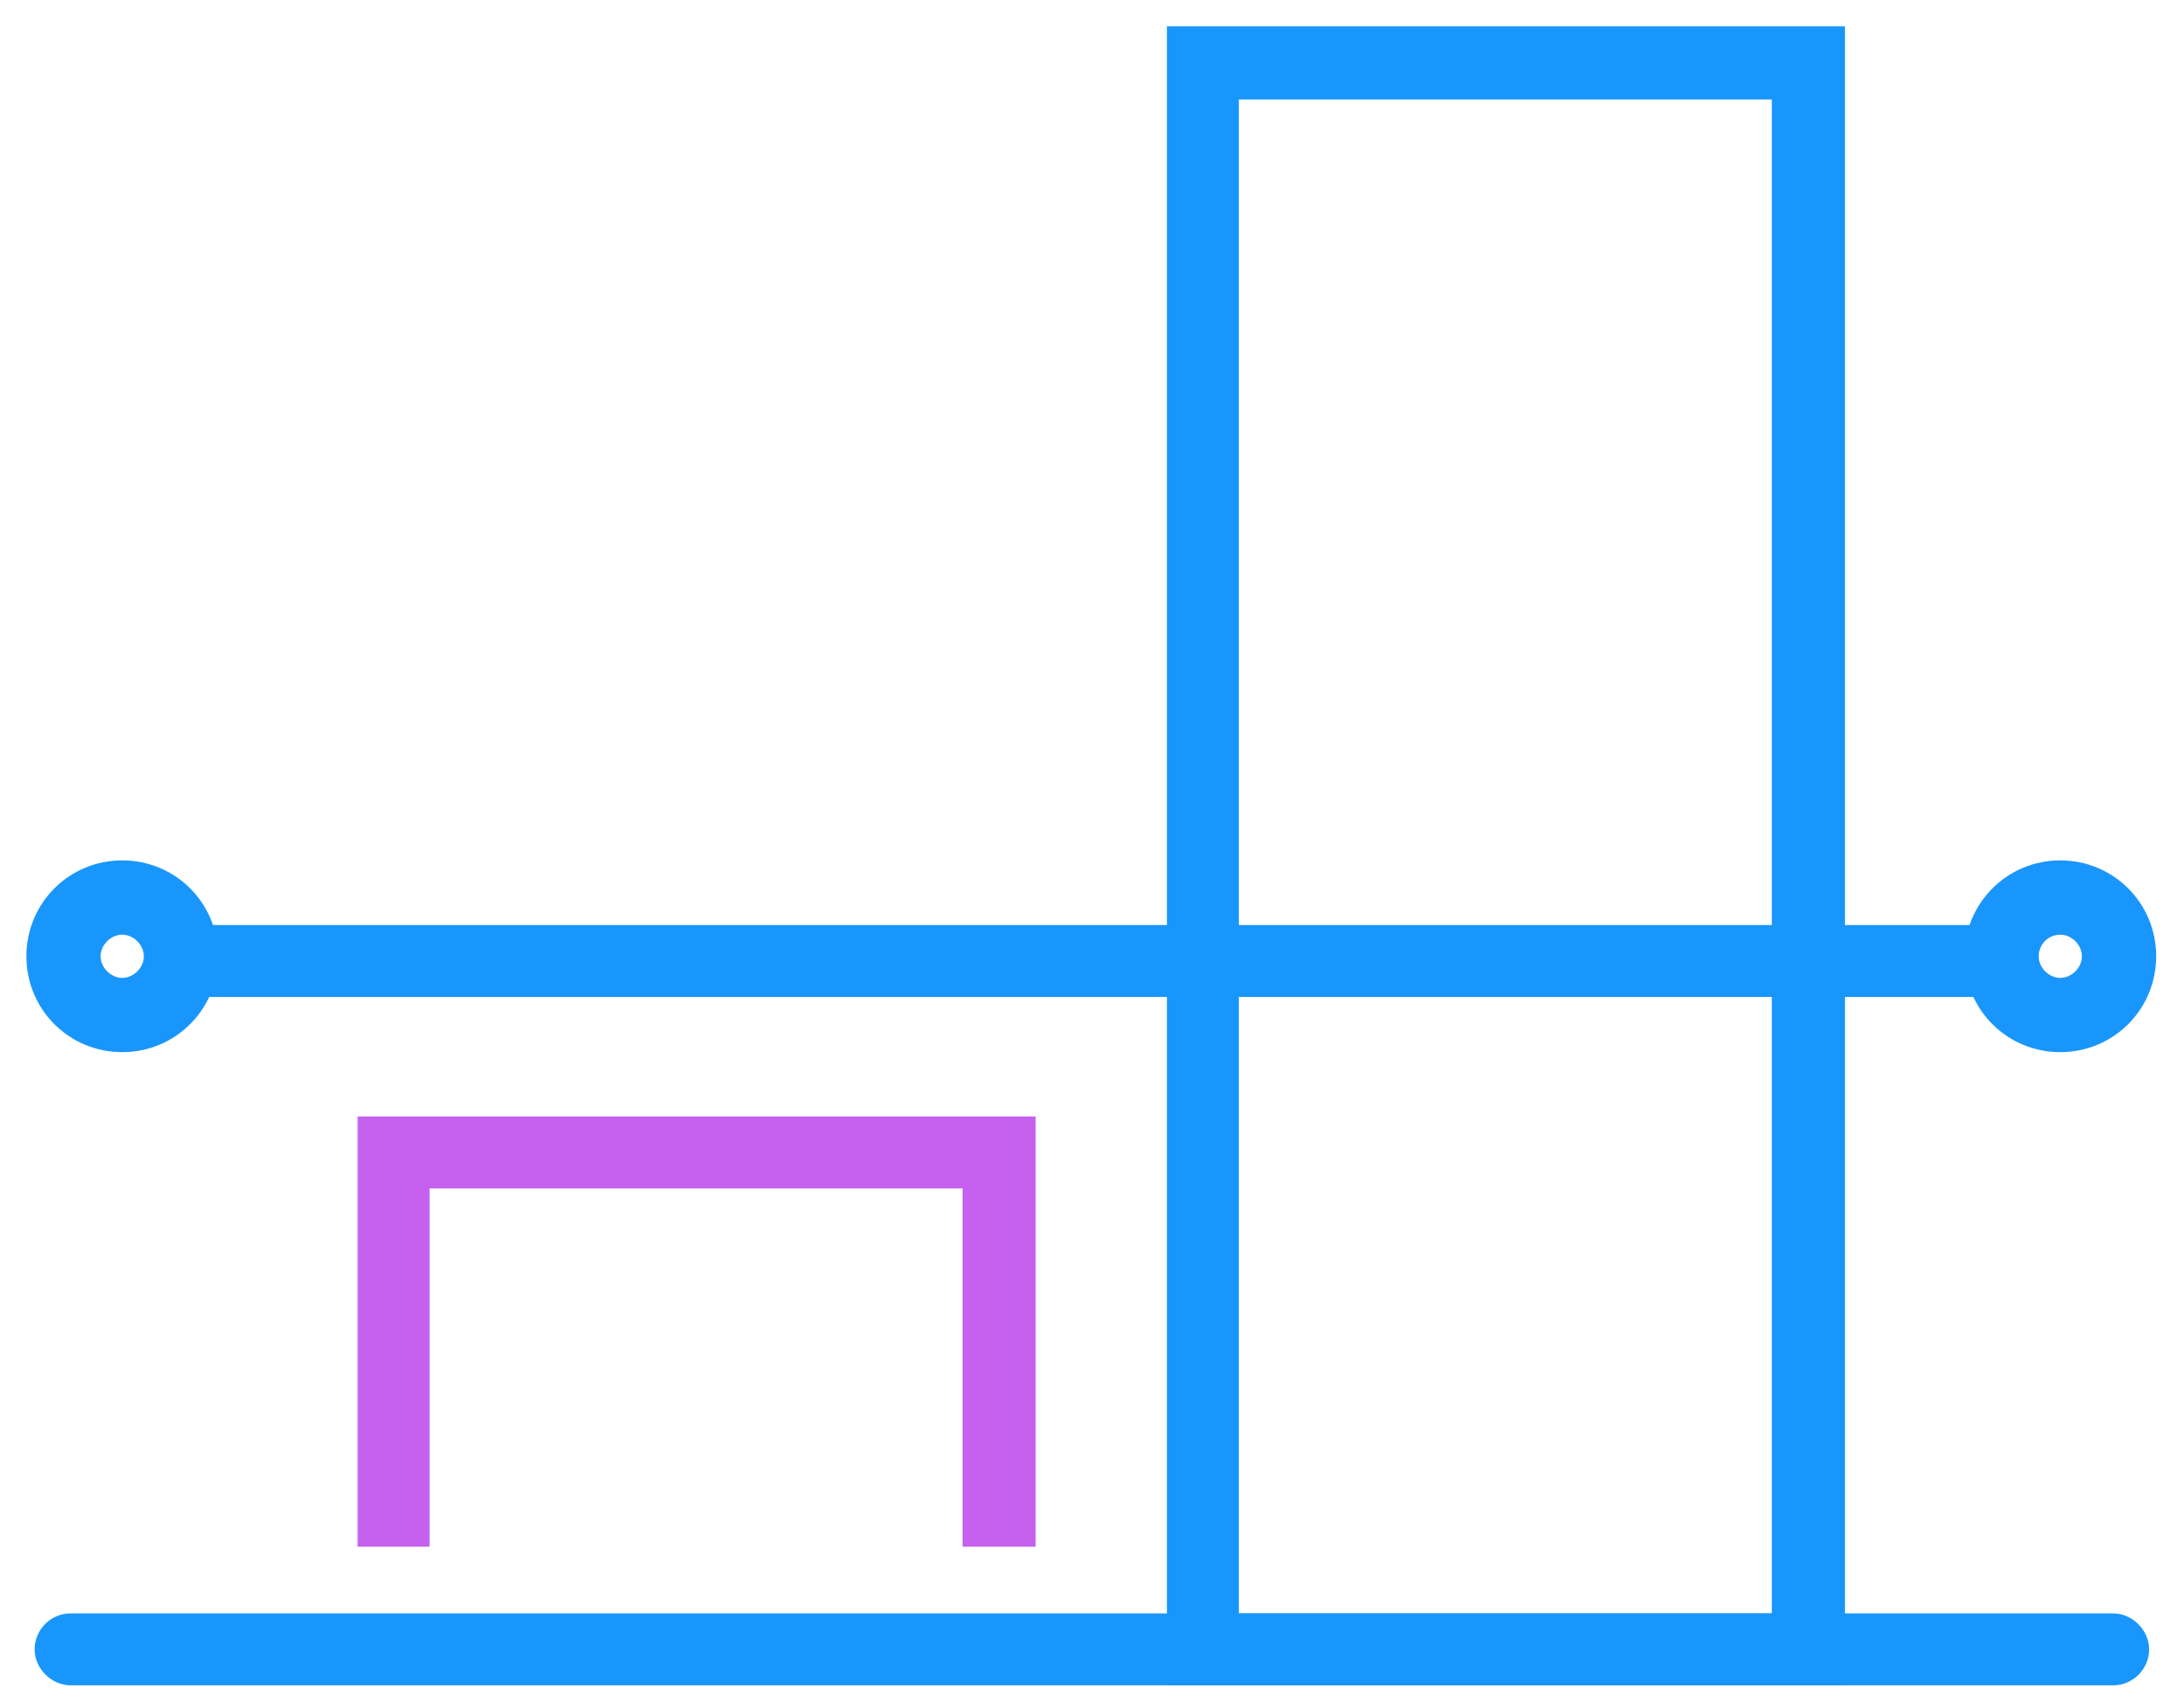
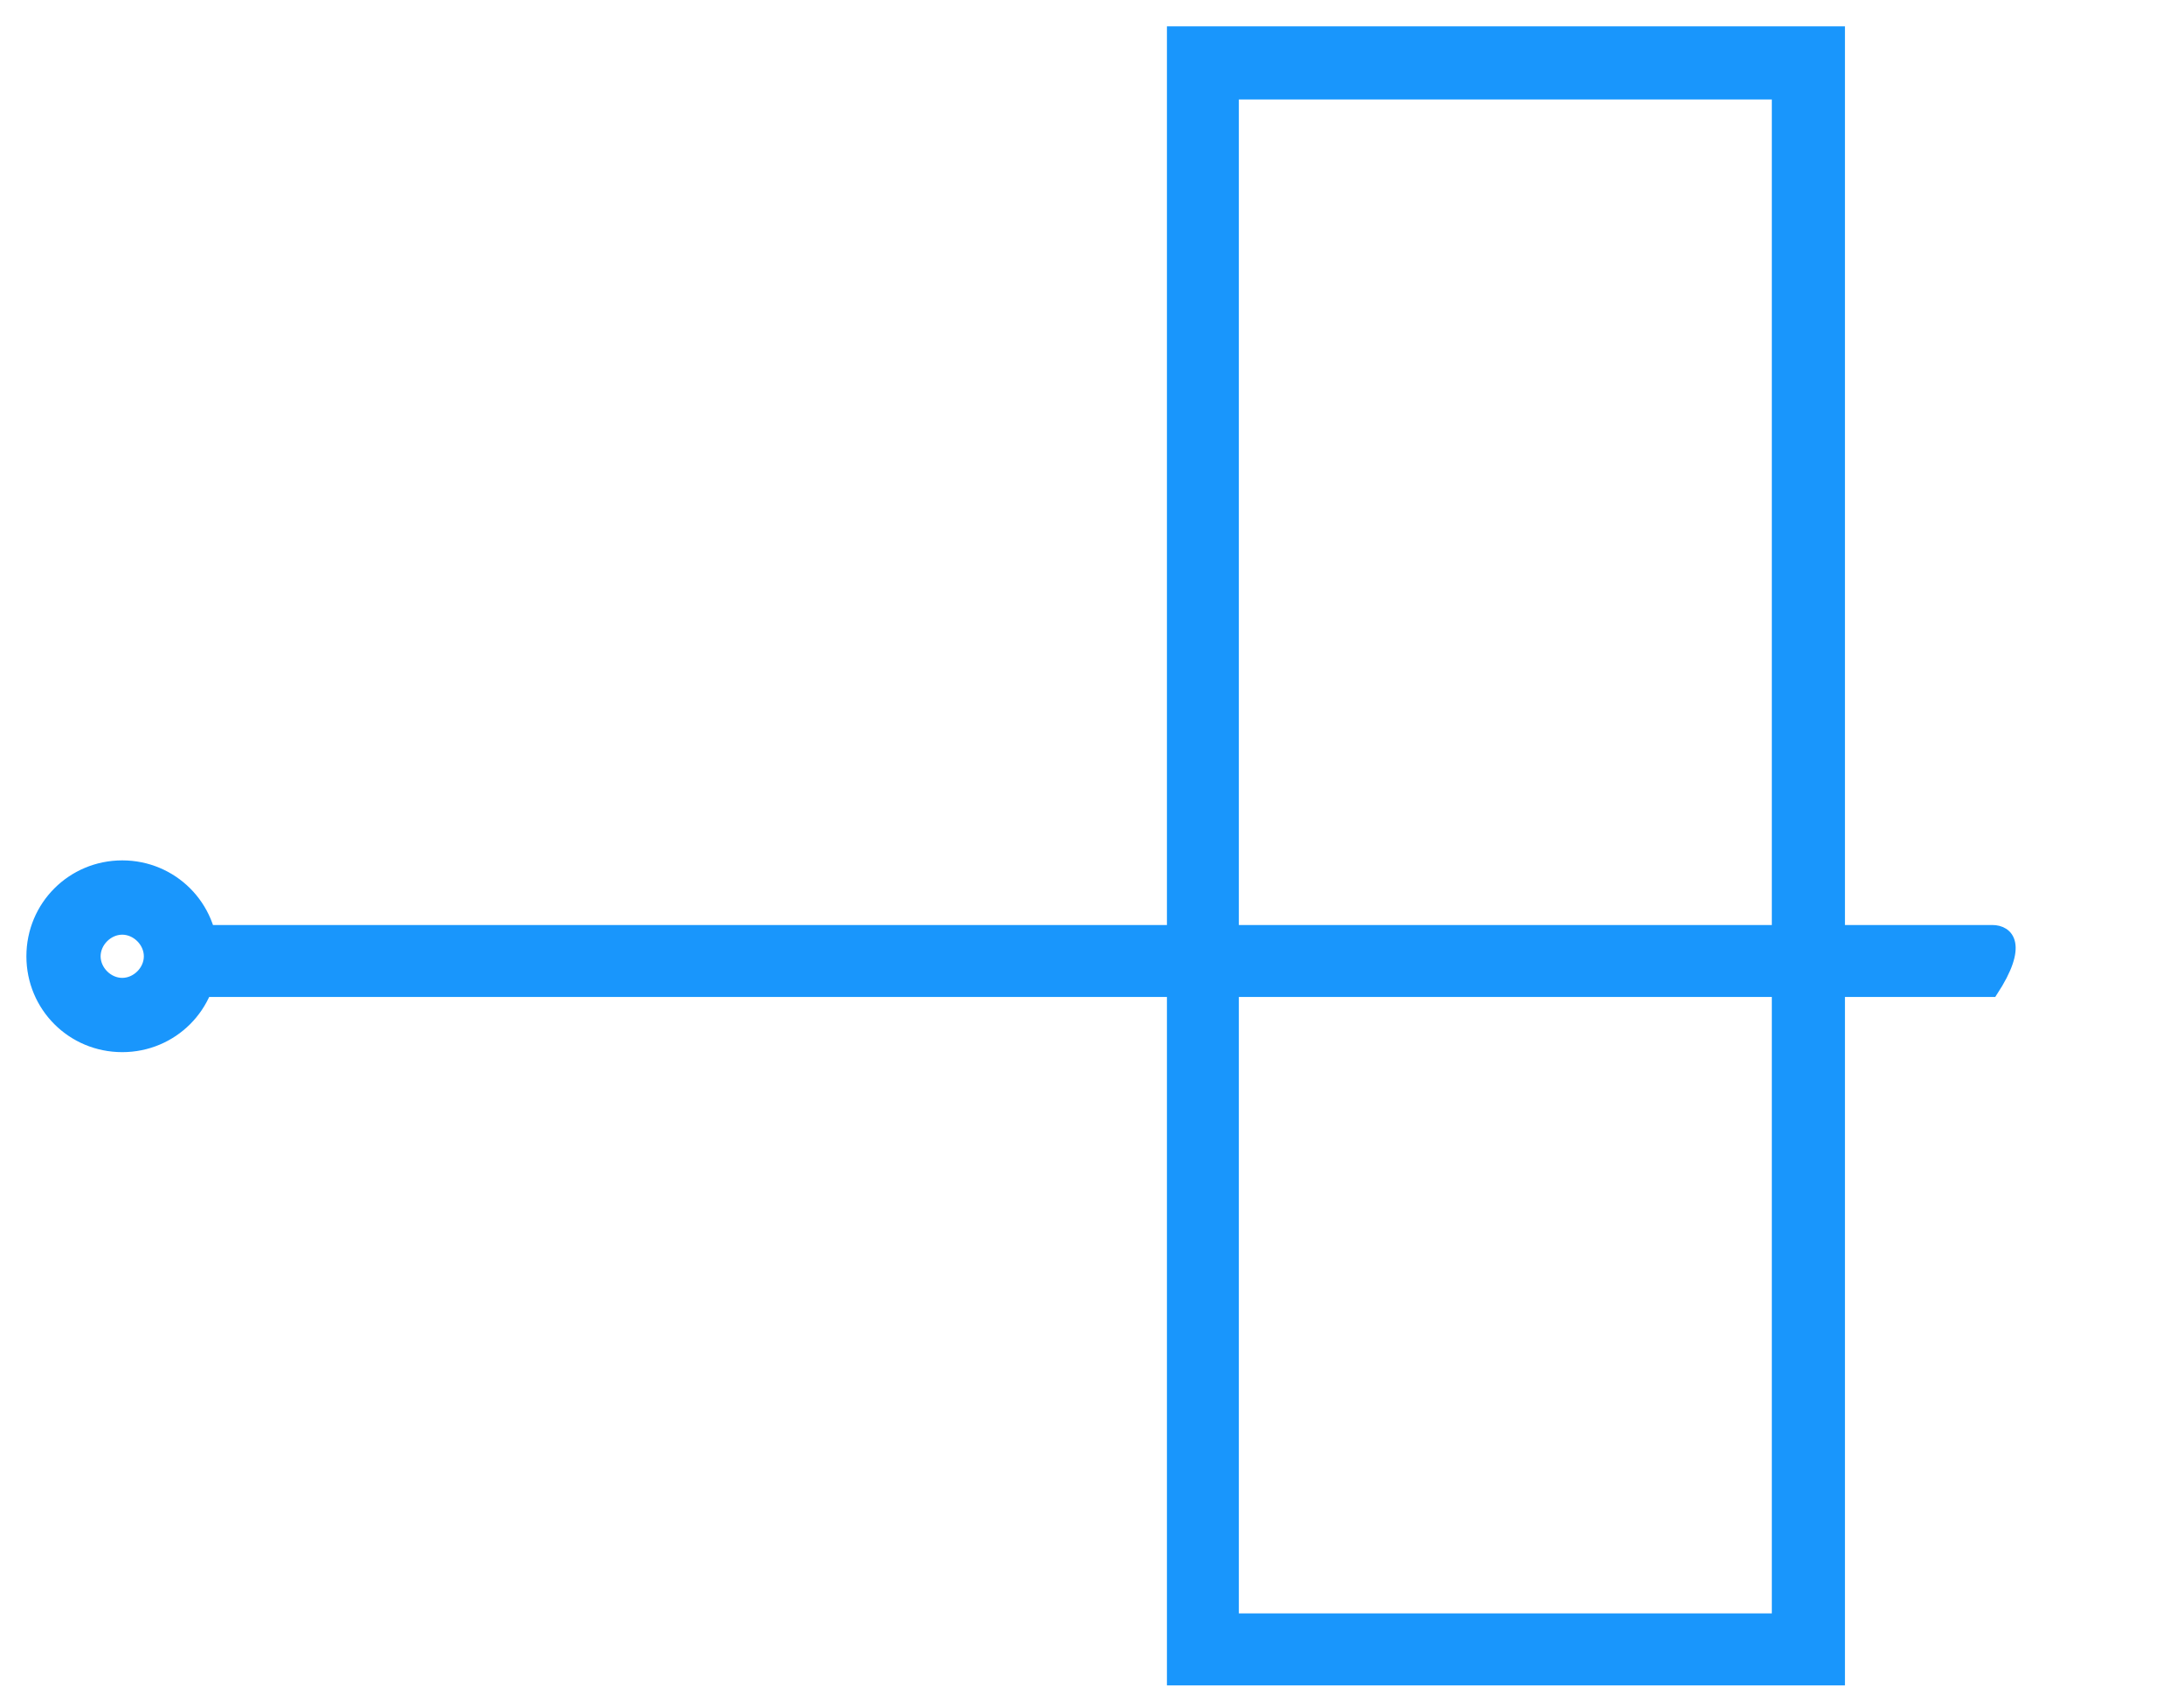
<svg xmlns="http://www.w3.org/2000/svg" width="58" height="45" viewBox="0 0 58 45" fill="none">
  <path d="M31.14 0.85V44.602H48.846V0.85H31.14ZM47.204 42.991H32.75V2.491H47.204V42.991Z" fill="#1996FC" stroke="#1996FC" stroke-width="0.3" />
-   <path d="M1.874 42.991C1.413 42.991 1.069 43.375 1.069 43.796C1.069 44.222 1.448 44.601 1.874 44.601H56.118C56.58 44.601 56.924 44.218 56.924 43.796C56.924 43.37 56.544 42.991 56.118 42.991H1.874Z" fill="#1996FC" stroke="#1996FC" stroke-width="0.3" />
-   <path d="M5.183 24.712C4.721 24.712 4.378 25.096 4.378 25.518C4.378 25.939 4.721 26.322 5.183 26.322H52.907C53.369 26.322 53.713 25.939 53.713 25.518C53.713 25.092 53.333 24.712 52.907 24.712H5.183Z" fill="#1996FC" stroke="#1996FC" stroke-width="0.3" />
-   <path d="M54.714 23.434C53.633 23.434 52.755 24.313 52.755 25.394C52.755 26.474 53.633 27.353 54.714 27.353C55.795 27.353 56.674 26.475 56.674 25.394C56.674 24.313 55.795 23.434 54.714 23.434ZM54.714 24.234C55.349 24.234 55.874 24.759 55.874 25.394C55.874 26.028 55.348 26.554 54.714 26.554C54.08 26.554 53.554 26.028 53.554 25.394C53.554 24.757 54.051 24.234 54.714 24.234Z" fill="#1996FC" stroke="#1996FC" stroke-width="0.3" />
-   <path d="M54.715 22.996C53.384 22.997 52.319 24.062 52.319 25.393C52.319 26.723 53.385 27.788 54.715 27.788C56.045 27.788 57.111 26.723 57.111 25.393C57.111 24.062 56.045 22.996 54.715 22.996ZM54.715 24.669C55.1 24.669 55.438 25.008 55.438 25.393C55.438 25.778 55.1 26.116 54.715 26.116C54.33 26.116 53.991 25.778 53.991 25.393C53.991 25.004 54.302 24.669 54.715 24.669Z" fill="#1996FC" stroke="#1996FC" stroke-width="0.3" />
+   <path d="M5.183 24.712C4.721 24.712 4.378 25.096 4.378 25.518C4.378 25.939 4.721 26.322 5.183 26.322H52.907C53.713 25.092 53.333 24.712 52.907 24.712H5.183Z" fill="#1996FC" stroke="#1996FC" stroke-width="0.3" />
  <path d="M3.245 23.434C2.164 23.434 1.286 24.313 1.286 25.394C1.286 26.474 2.164 27.353 3.245 27.353C4.326 27.353 5.205 26.475 5.205 25.394C5.205 24.313 4.326 23.434 3.245 23.434ZM3.245 24.234C3.88 24.234 4.405 24.759 4.405 25.394C4.405 26.028 3.88 26.554 3.245 26.554C2.611 26.554 2.085 26.028 2.085 25.394C2.085 24.759 2.611 24.234 3.245 24.234Z" fill="#1996FC" stroke="#1996FC" stroke-width="0.3" />
  <path d="M3.246 22.996C1.916 22.997 0.851 24.062 0.851 25.393C0.851 26.723 1.916 27.788 3.246 27.788C4.577 27.788 5.642 26.723 5.643 25.393C5.643 24.062 4.577 22.996 3.246 22.996ZM3.246 24.669C3.631 24.669 3.97 25.008 3.97 25.393C3.97 25.778 3.631 26.116 3.246 26.116C2.861 26.116 2.523 25.778 2.522 25.393C2.522 25.008 2.861 24.669 3.246 24.669Z" fill="#1996FC" stroke="#1996FC" stroke-width="0.3" />
-   <path d="M9.647 29.796V40.92H11.258V31.407H25.712V40.92H27.354V29.796H9.647Z" fill="#C561EE" stroke="#C561EE" stroke-width="0.3" />
</svg>